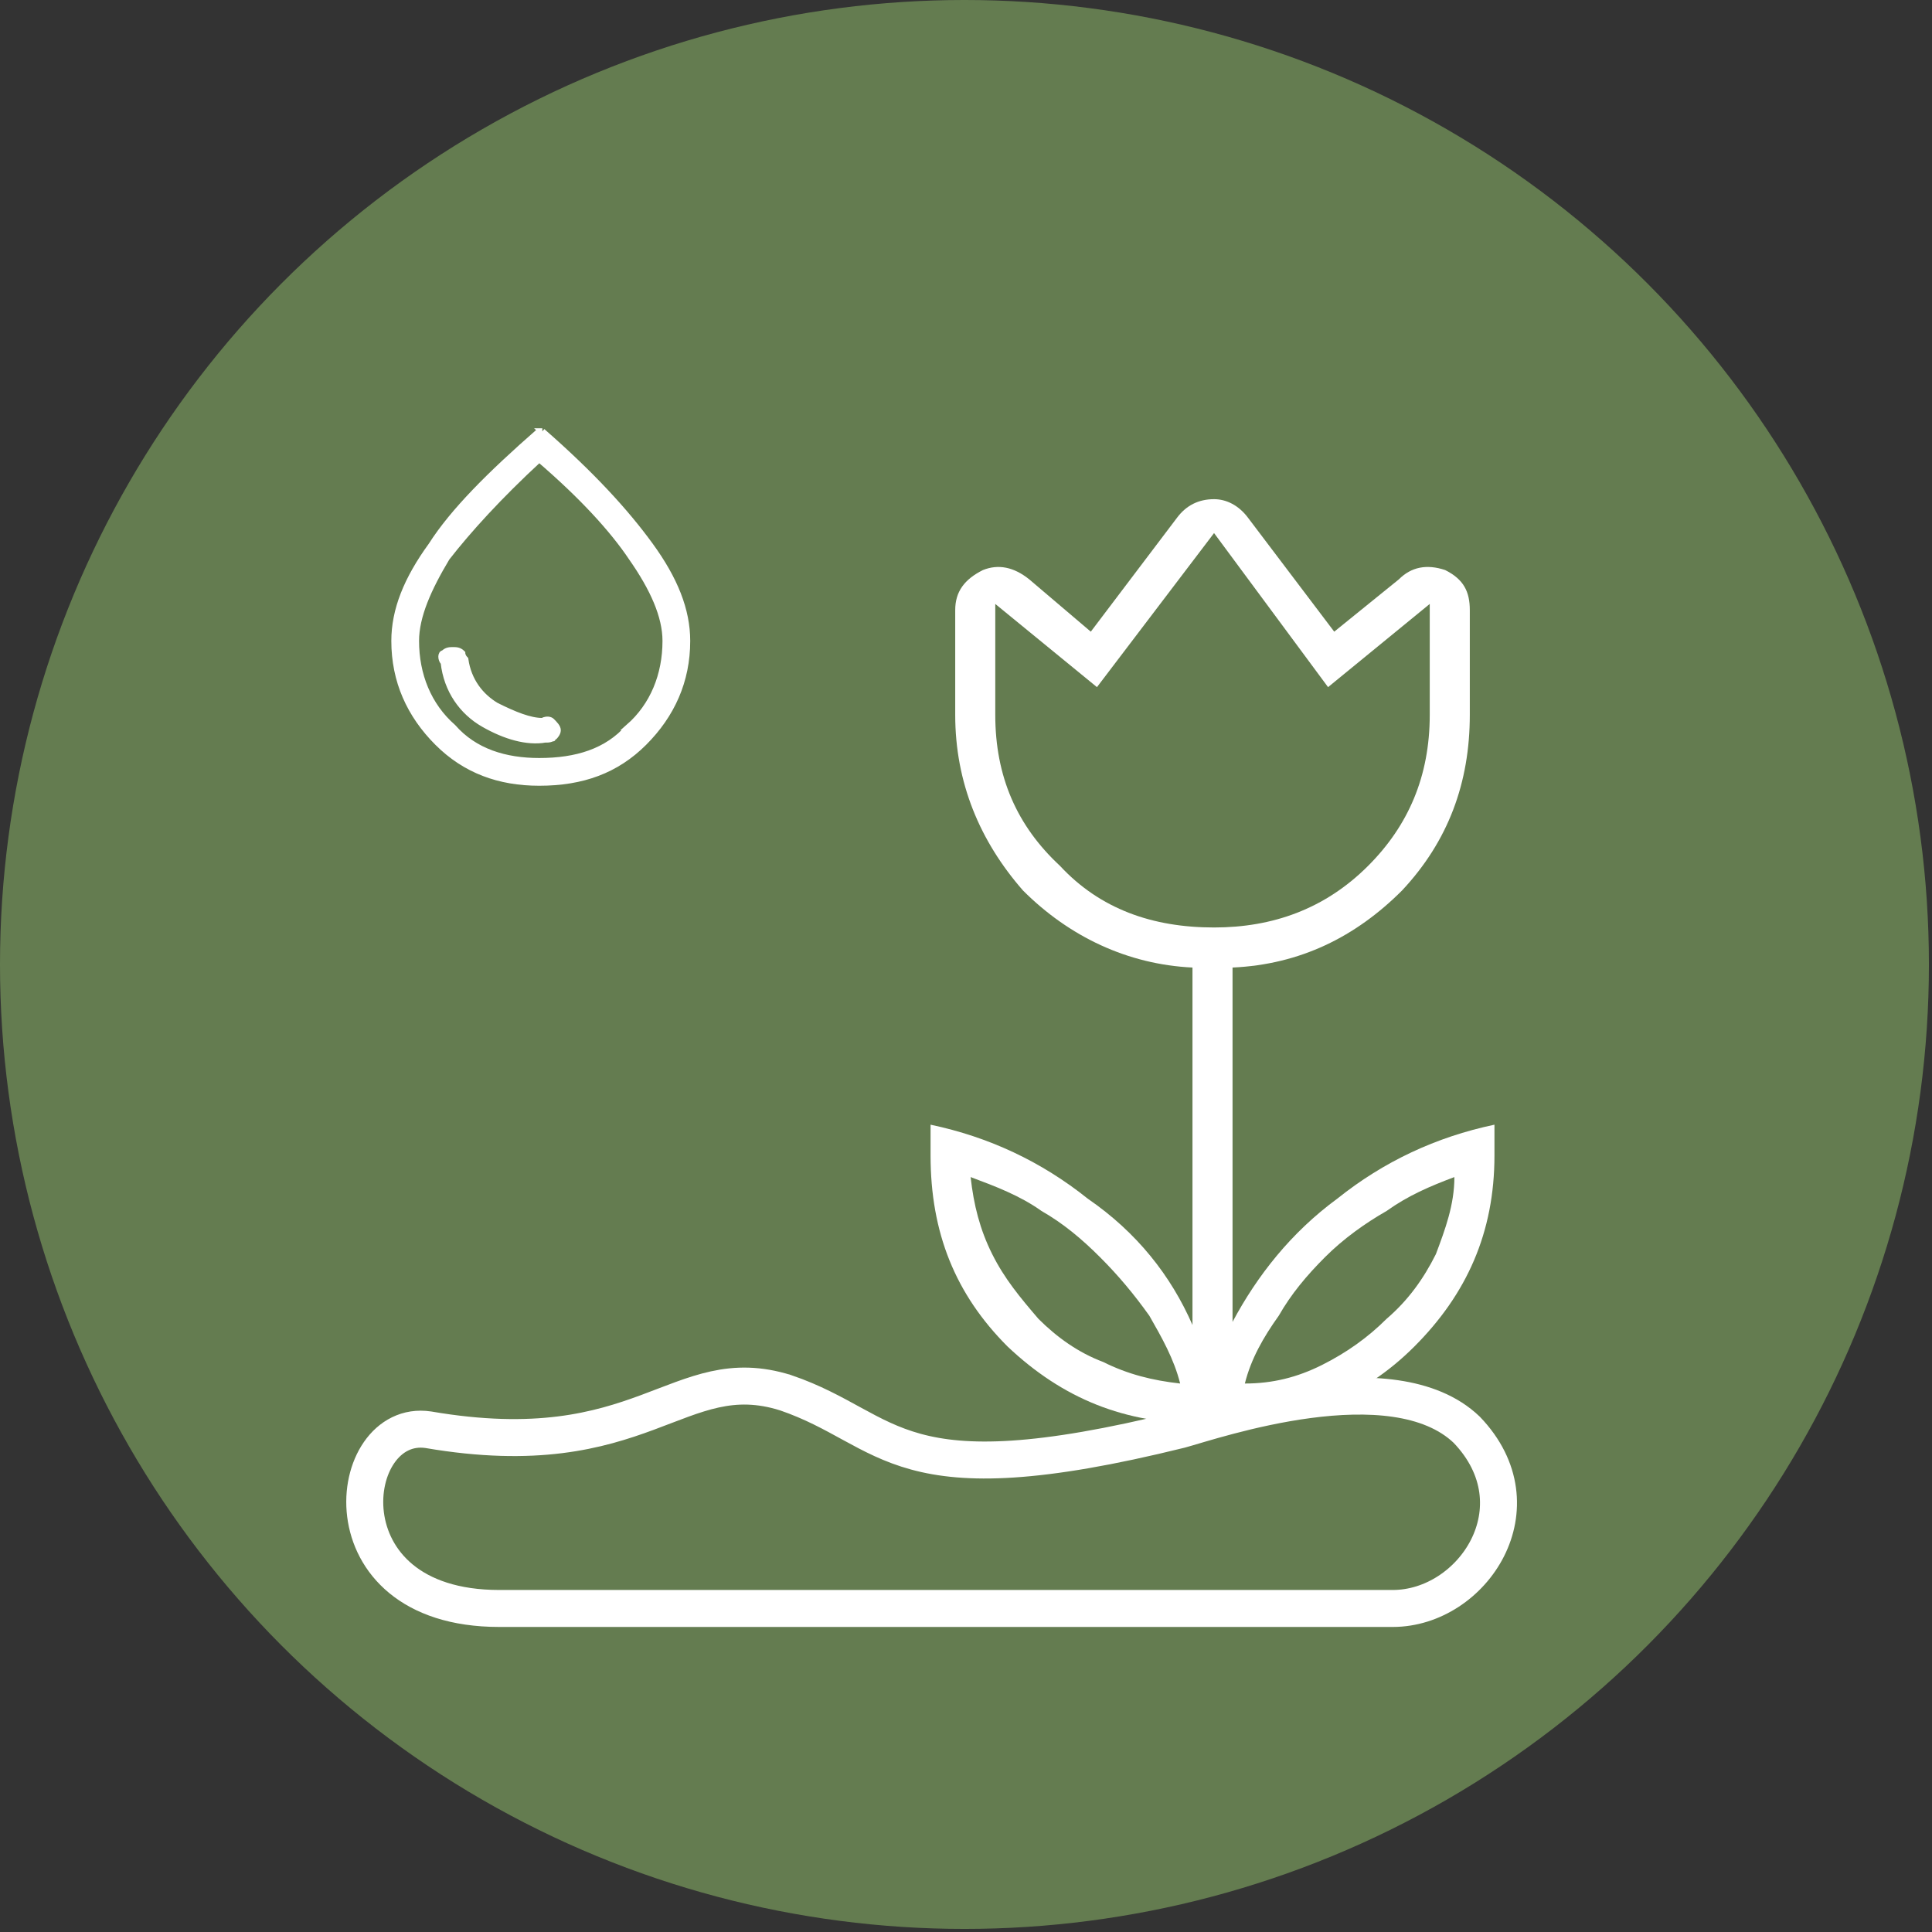
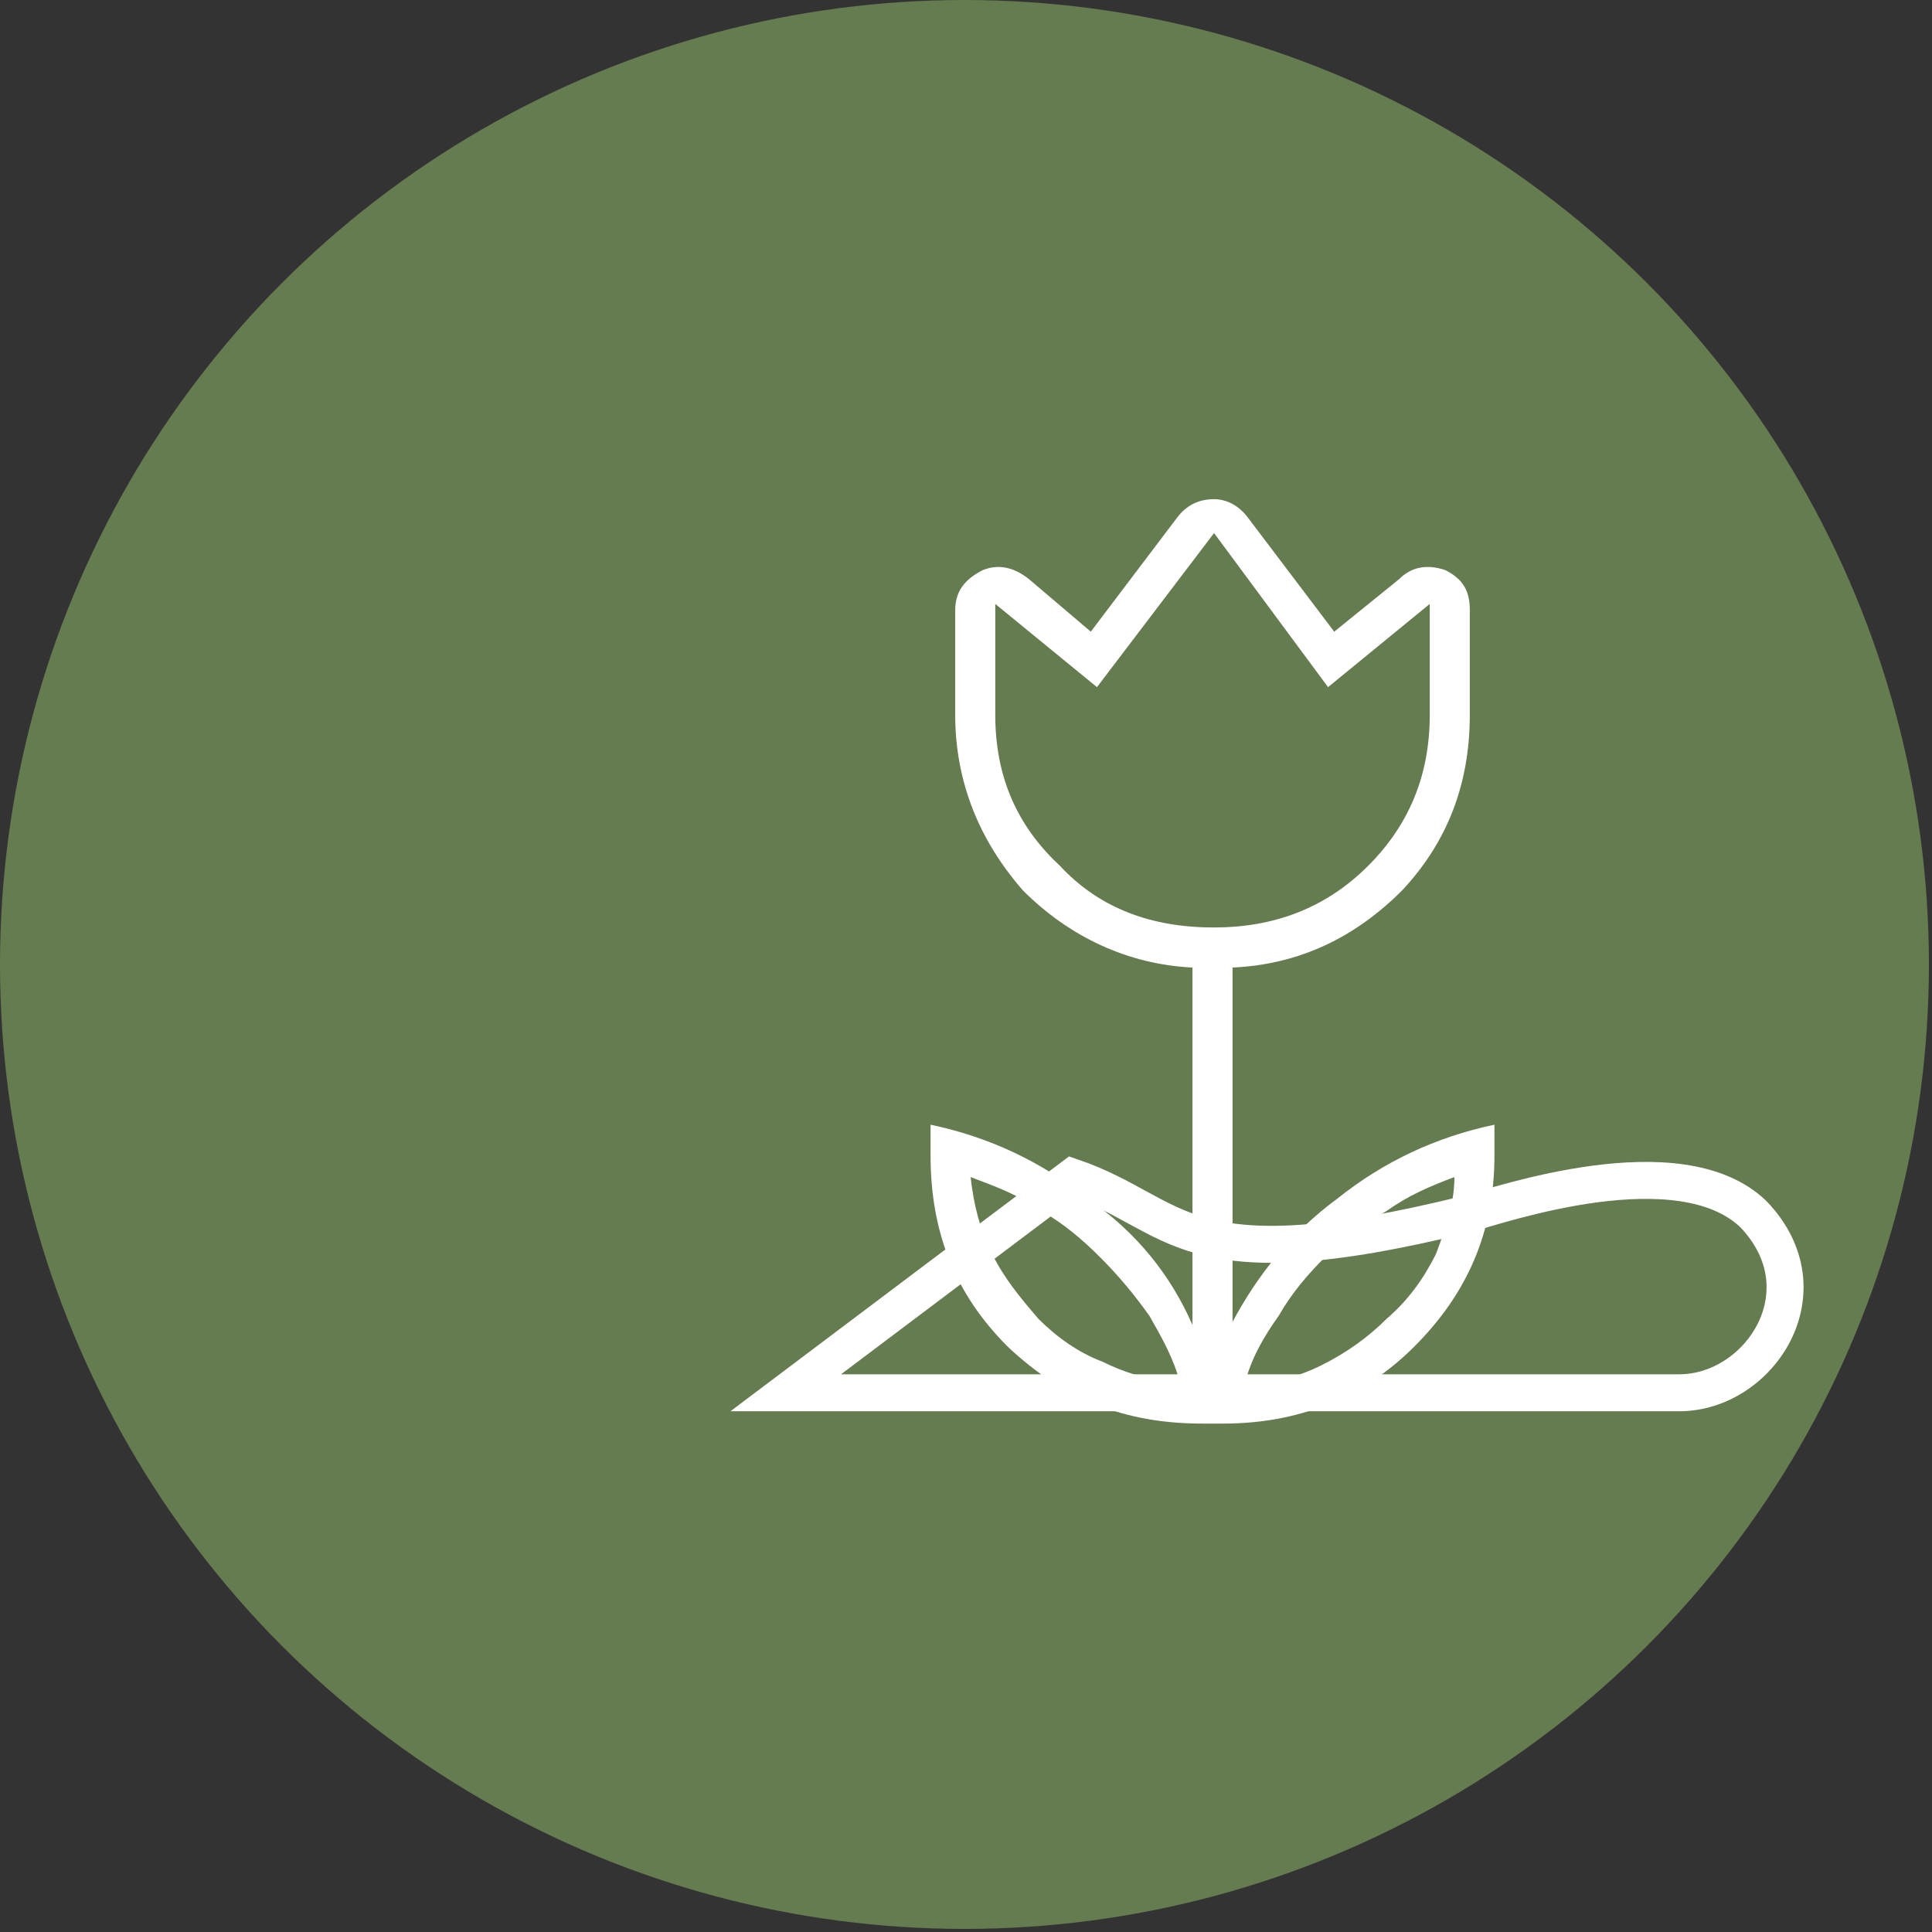
<svg xmlns="http://www.w3.org/2000/svg" xml:space="preserve" width="84px" height="84px" version="1.0" style="shape-rendering:geometricPrecision; text-rendering:geometricPrecision; image-rendering:optimizeQuality; fill-rule:evenodd; clip-rule:evenodd" viewBox="0 0 6.27 6.27">
  <rect x="0" y="0" width="6.27" height="6.27" fill="#333333" stroke="none" />
  <defs>
    <style type="text/css">
   
    .str0 {stroke:white;stroke-width:0.02;stroke-miterlimit:22.926}
    .str1 {stroke:white;stroke-width:0.12;stroke-miterlimit:22.926}
    .fil2 {fill:none;fill-rule:nonzero}
    .fil0 {fill:#647C50;fill-rule:nonzero}
    .fil1 {fill:white;fill-rule:nonzero}
   
  </style>
  </defs>
  <g id="Слой_x0020_1">
    <circle class="fil0" cx="3.13" cy="3.13" r="3.13" />
-     <path class="fil1 str0" d="M1.77 2.4l0 0 0 0c0.01,0 0.02,0 0.03,-0.01 0,0 0.01,-0.01 0.01,-0.02 0,-0.01 -0.01,-0.02 -0.02,-0.03 0,0 -0.01,-0.01 -0.03,0 -0.04,0 -0.09,-0.02 -0.15,-0.05 -0.05,-0.03 -0.09,-0.08 -0.1,-0.15l0 0 0 0c-0.01,-0.01 -0.01,-0.02 -0.01,-0.02 -0.01,-0.01 -0.02,-0.01 -0.03,-0.01 -0.01,0 -0.02,0 -0.03,0.01 -0.01,0 -0.01,0.02 0,0.03l0 0c0.01,0.09 0.06,0.16 0.13,0.2 0.07,0.04 0.14,0.06 0.2,0.05zm-0.01 -1l-0.01 0 0 0c-0.16,0.14 -0.28,0.26 -0.35,0.37 -0.08,0.11 -0.12,0.21 -0.12,0.31 0,0.13 0.05,0.24 0.14,0.33 0.09,0.09 0.2,0.13 0.33,0.13 0.14,0 0.25,-0.04 0.34,-0.13 0.09,-0.09 0.14,-0.2 0.14,-0.33 0,-0.1 -0.04,-0.2 -0.12,-0.31 -0.08,-0.11 -0.19,-0.23 -0.35,-0.37zm0.28 0.96c-0.07,0.08 -0.17,0.11 -0.29,0.11 -0.11,0 -0.21,-0.03 -0.28,-0.11 -0.08,-0.07 -0.12,-0.17 -0.12,-0.28 0,-0.08 0.04,-0.17 0.1,-0.27 0.07,-0.09 0.17,-0.2 0.3,-0.32 0.14,0.12 0.24,0.23 0.3,0.32 0.07,0.1 0.11,0.19 0.11,0.27 0,0.11 -0.04,0.21 -0.12,0.28z" />
    <path class="fil1" d="M3.83 4.49c-0.02,-0.08 -0.06,-0.15 -0.1,-0.22 -0.05,-0.07 -0.1,-0.13 -0.16,-0.19 -0.06,-0.06 -0.12,-0.11 -0.19,-0.15 -0.07,-0.05 -0.15,-0.08 -0.23,-0.11 0.01,0.09 0.03,0.17 0.07,0.25 0.04,0.08 0.09,0.14 0.15,0.21 0.06,0.06 0.13,0.11 0.21,0.14 0.08,0.04 0.16,0.06 0.25,0.07zm0.21 0c0.09,0 0.17,-0.02 0.25,-0.06 0.08,-0.04 0.15,-0.09 0.21,-0.15 0.07,-0.06 0.12,-0.13 0.16,-0.21 0.03,-0.08 0.06,-0.16 0.06,-0.25 -0.08,0.03 -0.15,0.06 -0.22,0.11 -0.07,0.04 -0.14,0.09 -0.2,0.15 -0.06,0.06 -0.11,0.12 -0.15,0.19 -0.05,0.07 -0.09,0.14 -0.11,0.22zm-0.1 -1.48c0.19,0 0.36,-0.06 0.5,-0.2 0.13,-0.13 0.2,-0.29 0.2,-0.49l0 -0.36 -0.33 0.27 -0.37 -0.5 -0.38 0.5 -0.33 -0.27 0 0.36c0,0.2 0.07,0.36 0.21,0.49 0.13,0.14 0.3,0.2 0.5,0.2zm-0.04 1.61c-0.25,0 -0.45,-0.08 -0.63,-0.25 -0.17,-0.17 -0.25,-0.37 -0.25,-0.62l0 -0.1c0.19,0.04 0.36,0.12 0.51,0.24 0.16,0.11 0.27,0.25 0.34,0.41l0 -1.16c-0.21,-0.01 -0.4,-0.1 -0.55,-0.25 -0.14,-0.16 -0.22,-0.35 -0.22,-0.57l0 -0.34c0,-0.06 0.03,-0.1 0.09,-0.13 0.05,-0.02 0.1,-0.01 0.15,0.03l0.2 0.17 0.28 -0.37c0.03,-0.04 0.07,-0.06 0.12,-0.06 0.04,0 0.08,0.02 0.11,0.06l0.28 0.37 0.21 -0.17c0.04,-0.04 0.09,-0.05 0.15,-0.03 0.06,0.03 0.08,0.07 0.08,0.13l0 0.34c0,0.22 -0.07,0.41 -0.22,0.57 -0.15,0.15 -0.33,0.24 -0.55,0.25l0 1.15c0.08,-0.15 0.19,-0.29 0.34,-0.4 0.15,-0.12 0.32,-0.2 0.51,-0.24l0 0.1c0,0.25 -0.09,0.45 -0.26,0.62 -0.17,0.17 -0.38,0.25 -0.62,0.25l-0.07 0z" />
-     <path class="fil2 str1" d="M2.55 4.52c-0.35,-0.11 -0.46,0.24 -1.16,0.12 -0.27,-0.04 -0.35,0.58 0.23,0.58l2.9 0c0.26,0 0.48,-0.33 0.24,-0.58 -0.24,-0.23 -0.82,-0.03 -0.93,0 -0.93,0.23 -0.93,0 -1.28,-0.12z" />
+     <path class="fil2 str1" d="M2.55 4.52l2.9 0c0.26,0 0.48,-0.33 0.24,-0.58 -0.24,-0.23 -0.82,-0.03 -0.93,0 -0.93,0.23 -0.93,0 -1.28,-0.12z" />
  </g>
</svg>